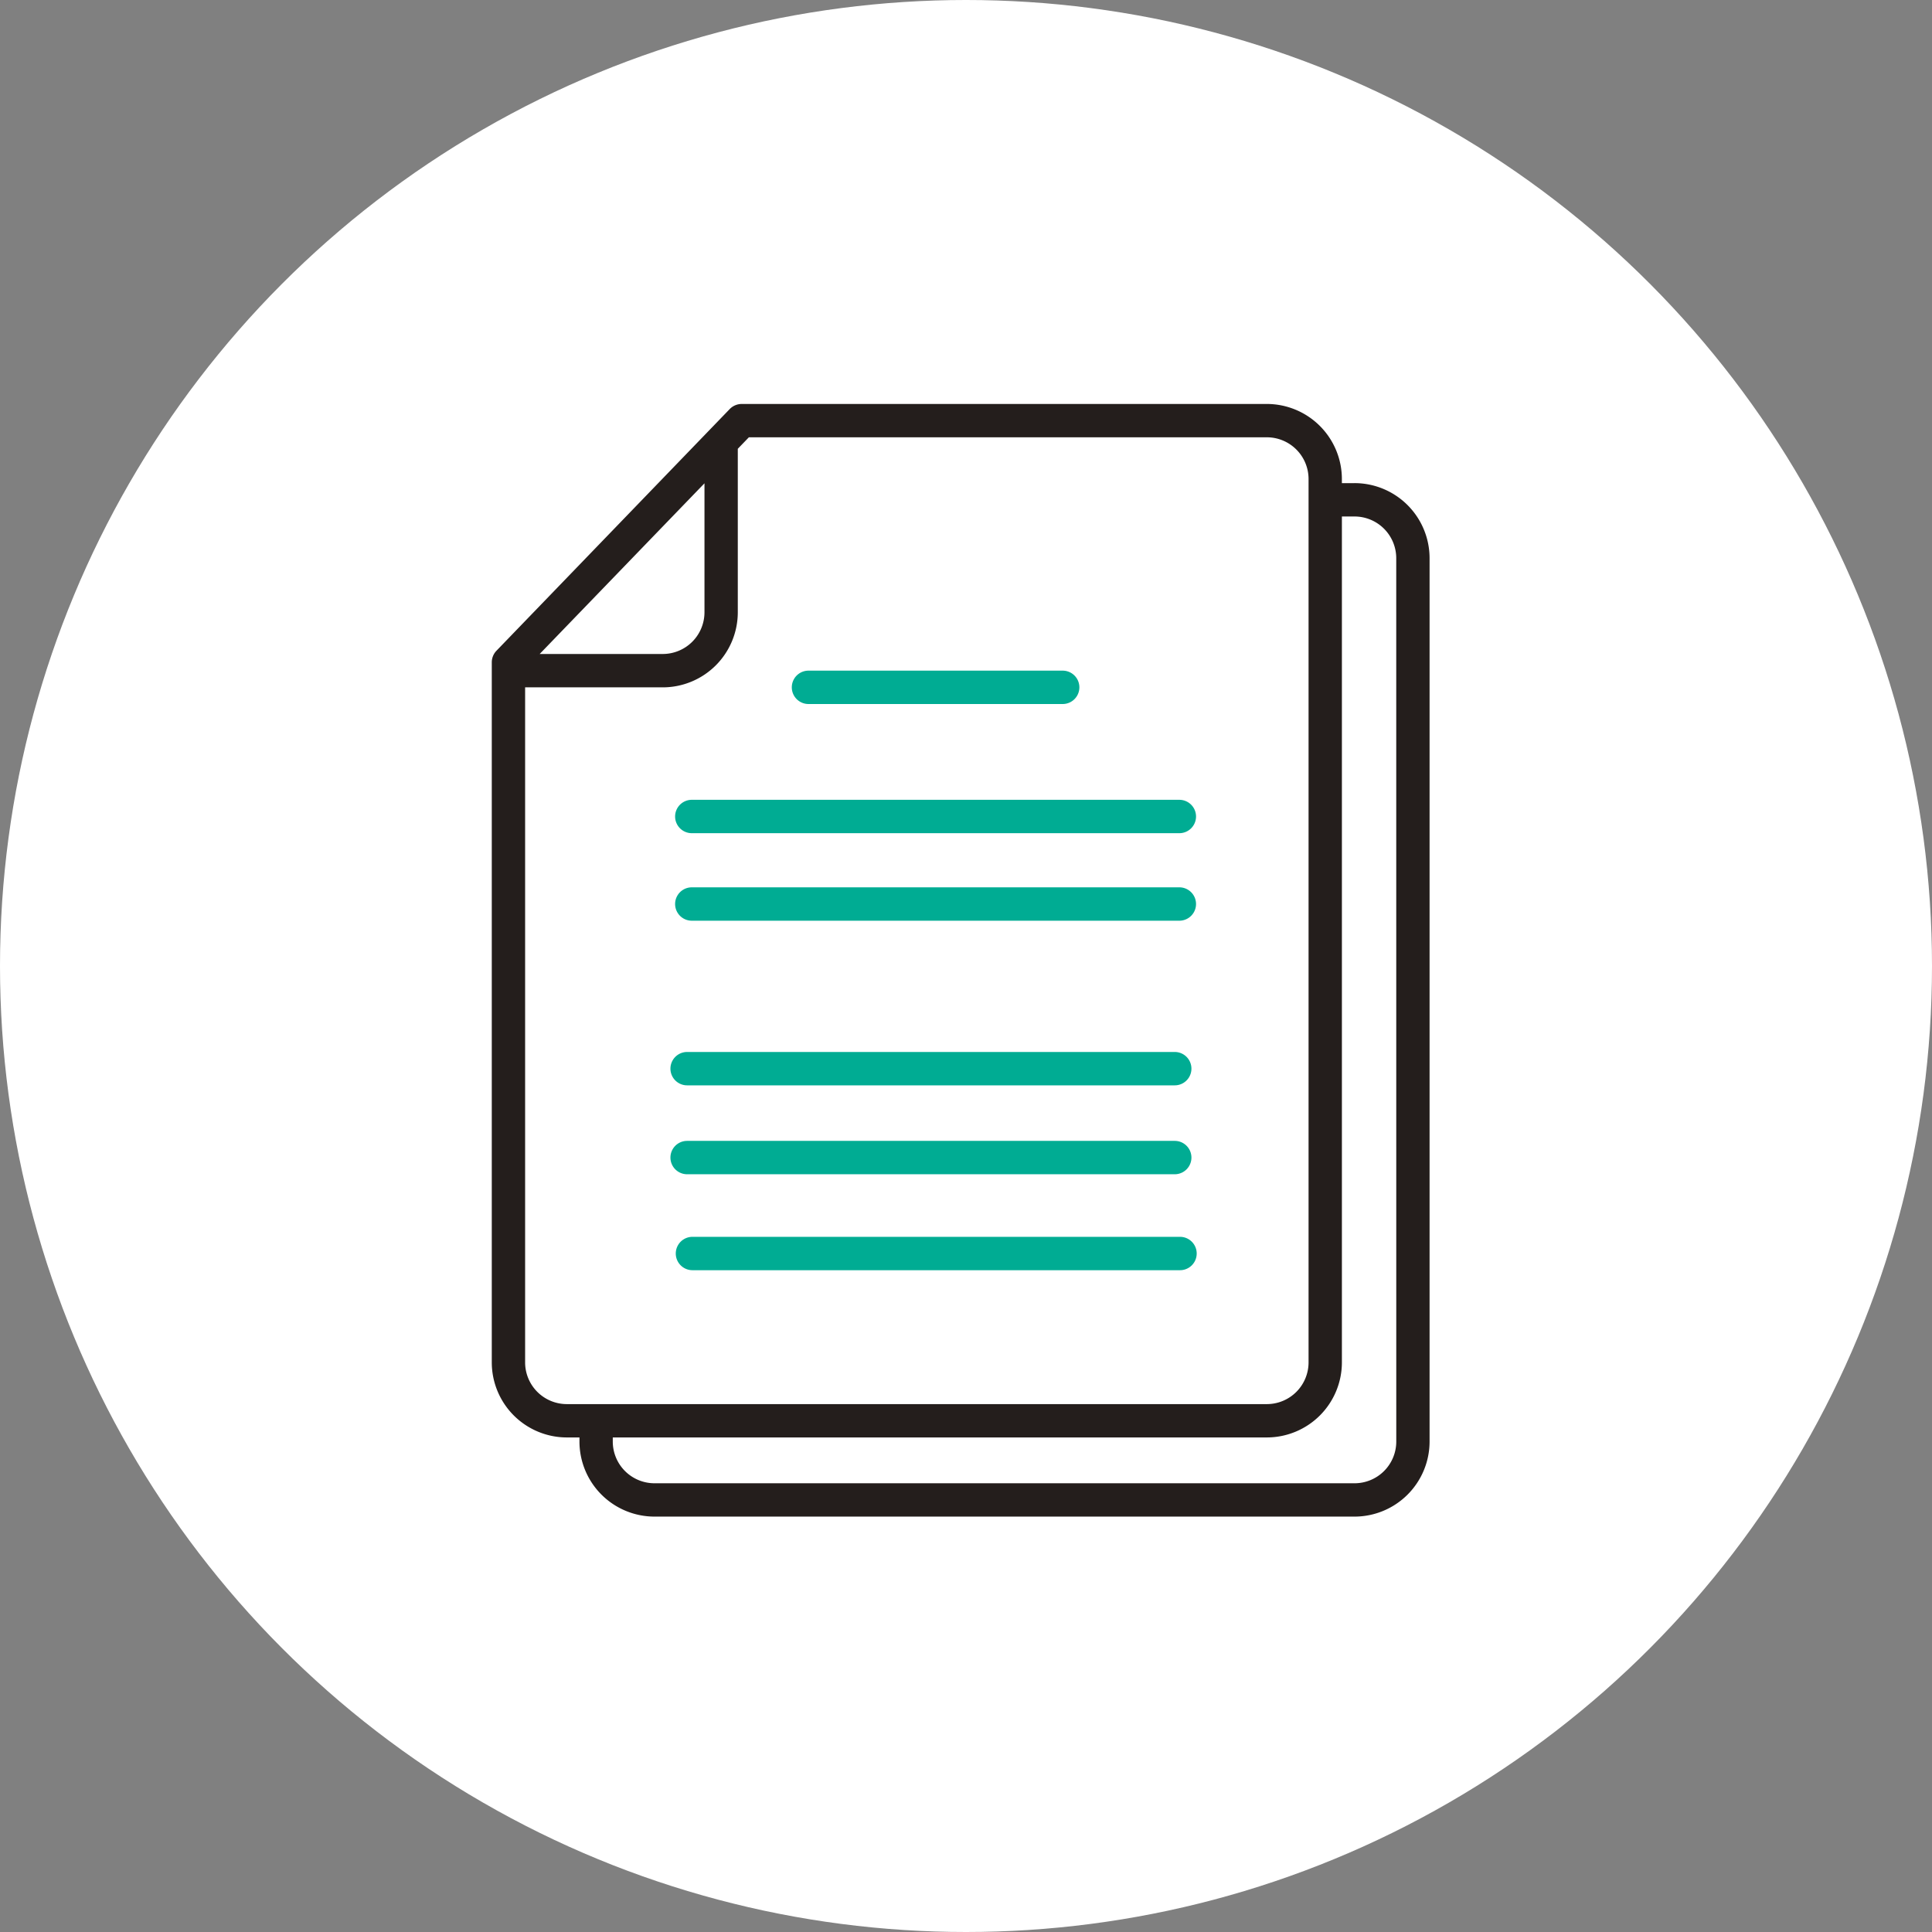
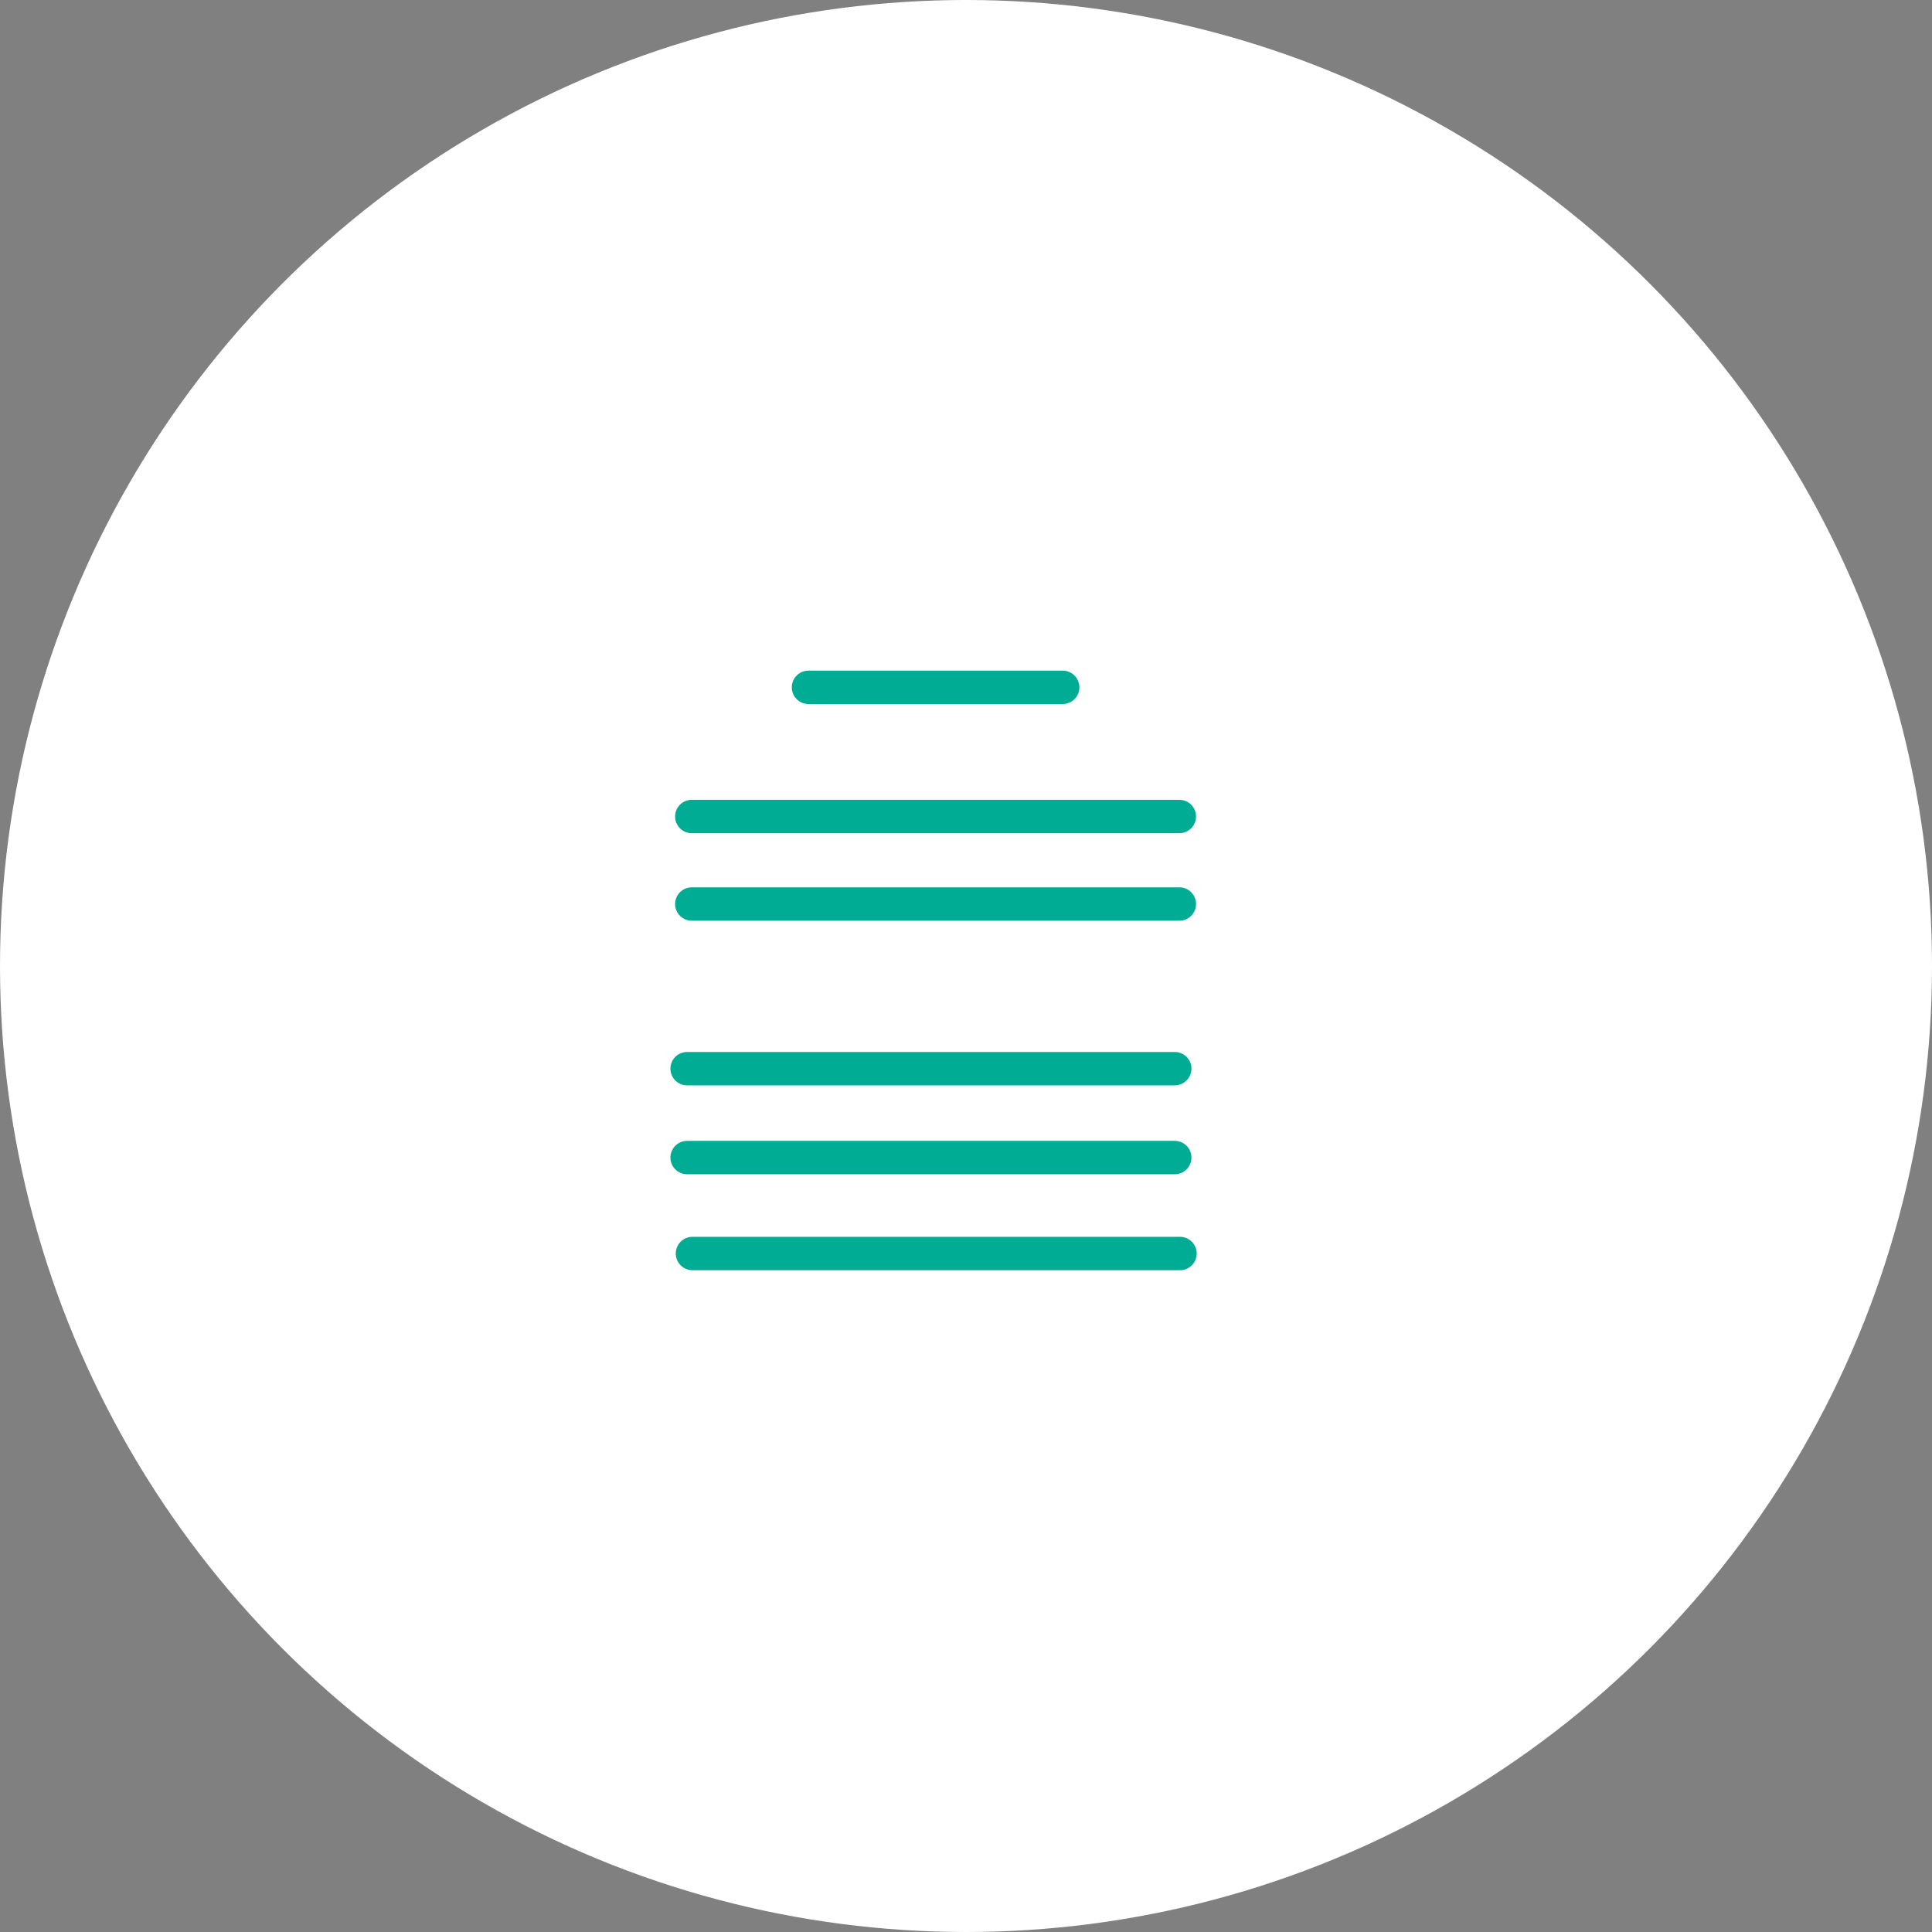
<svg xmlns="http://www.w3.org/2000/svg" width="110" height="110">
  <rect width="100%" height="100%" fill="#808080" stroke="none" />
  <g id="グループ_2687" data-name="グループ 2687" transform="translate(4427 -2193.133)">
    <circle id="楕円形_63" data-name="楕円形 63" cx="55" cy="55" r="55" transform="translate(-4427 2193.133)" fill="#fff" />
    <g id="グループ_2269" data-name="グループ 2269" transform="translate(-4399 2216.133)">
      <path id="パス_1149" data-name="パス 1149" d="M65.182 152.689H37.423a.949.949 0 000 1.9h27.759a.949.949 0 000-1.9" transform="translate(-25.997 -105.269)" fill="#00ac93" />
      <path id="パス_1148" data-name="パス 1148" d="M65 151.238a.949.949 0 000-1.9H37.237a.949.949 0 000 1.9z" transform="translate(-26.115 -107.381)" fill="#00ac93" />
      <path id="パス_1146" data-name="パス 1146" d="M37.237 148.134H65a.949.949 0 100-1.9H37.237a.949.949 0 000 1.9" transform="translate(-26.115 -109.339)" fill="#00ac93" />
      <path id="パス_1144" data-name="パス 1144" d="M37.4 139.329h27.759a.949.949 0 100-1.9H37.4a.949.949 0 100 1.9" transform="translate(-26.012 -114.891)" fill="#00ac93" />
      <path id="パス_1145" data-name="パス 1145" d="M37.4 142.385h27.759a.949.949 0 100-1.9H37.4a.949.949 0 100 1.9" transform="translate(-26.012 -112.964)" fill="#00ac93" />
      <path id="パス_1143" data-name="パス 1143" d="M41.474 134.819h14.473a.949.949 0 000-1.9H41.474a.949.949 0 000 1.9" transform="translate(-23.442 -117.735)" fill="#00ac93" />
-       <path id="パス_1147" data-name="パス 1147" d="M79.171 128.117h-.721v-.238a4.276 4.276 0 00-4.271-4.271h-29.9a.955.955 0 00-.683.29l-13.281 13.761a.951.951 0 00-.266.66v39.86a4.276 4.276 0 004.271 4.271h.721v.236a4.276 4.276 0 004.271 4.271h39.86a4.276 4.276 0 004.271-4.271v-50.3a4.276 4.276 0 00-4.271-4.271m-37.013.01v7.344a2.376 2.376 0 01-2.373 2.374h-7.01zm-10.212 50.054v-38.436h7.838a4.276 4.276 0 004.271-4.272v-9.311l.631-.654H74.18a2.376 2.376 0 012.373 2.373v50.3a2.376 2.376 0 01-2.373 2.373H34.32a2.376 2.376 0 01-2.373-2.373m49.6 4.507a2.376 2.376 0 01-2.373 2.373H39.311a2.376 2.376 0 01-2.373-2.373v-.236H74.18a4.276 4.276 0 004.271-4.271v-48.164h.721a2.376 2.376 0 012.373 2.373z" transform="translate(-30.049 -123.608)" fill="#241e1c" />
    </g>
  </g>
</svg>